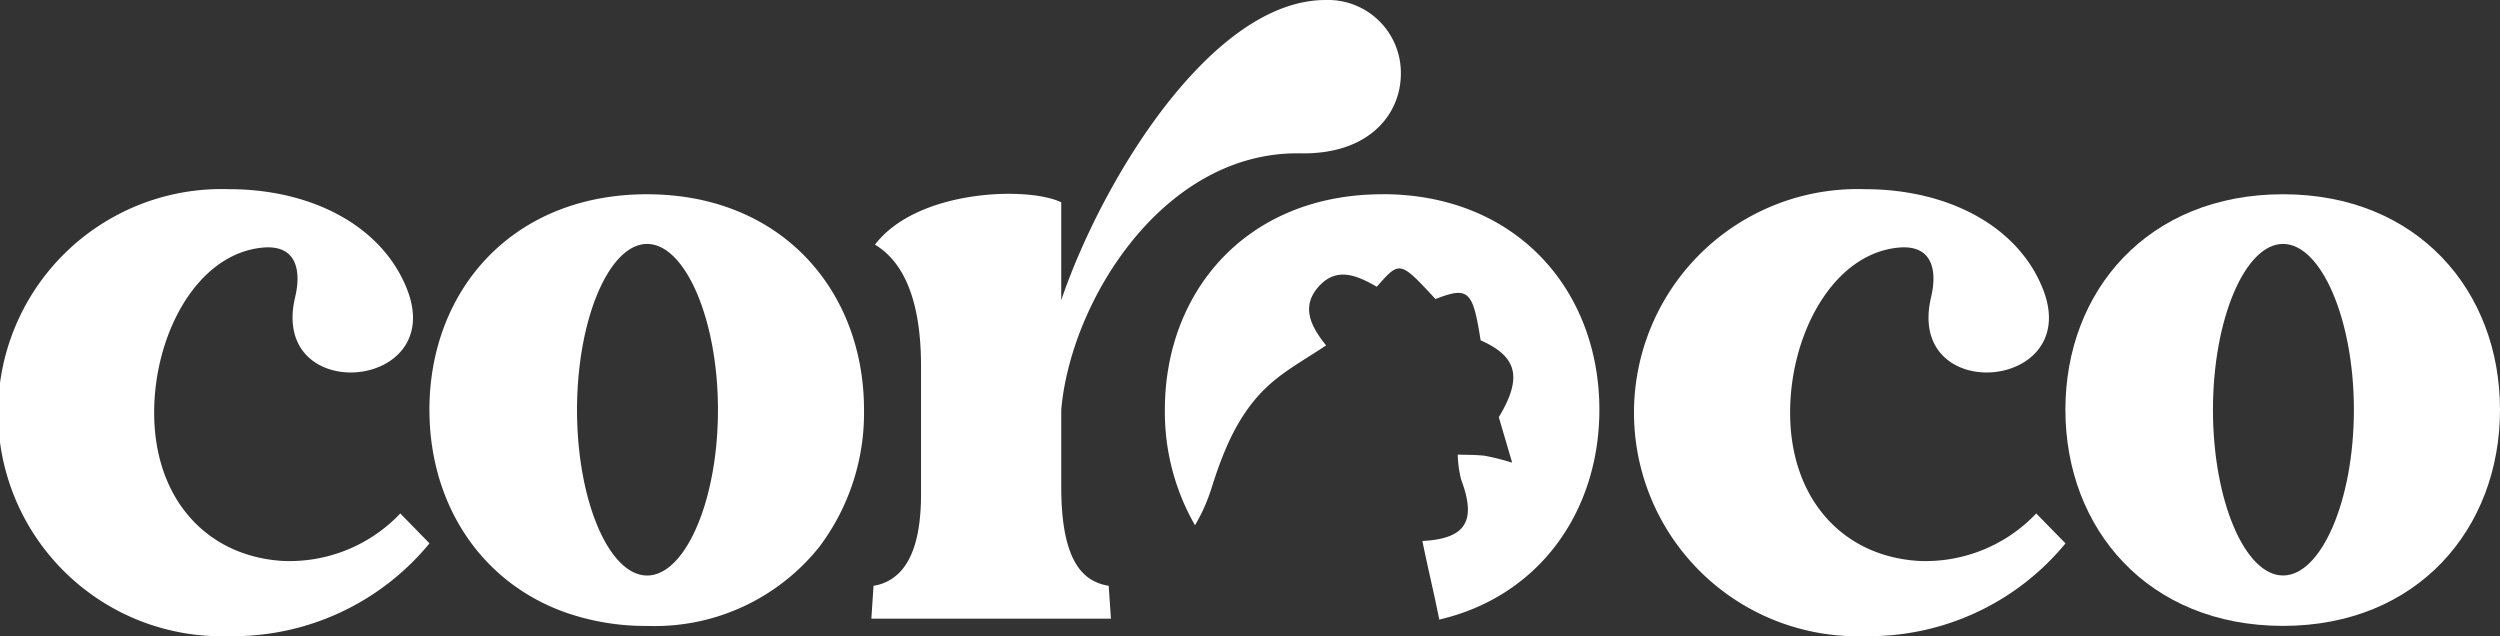
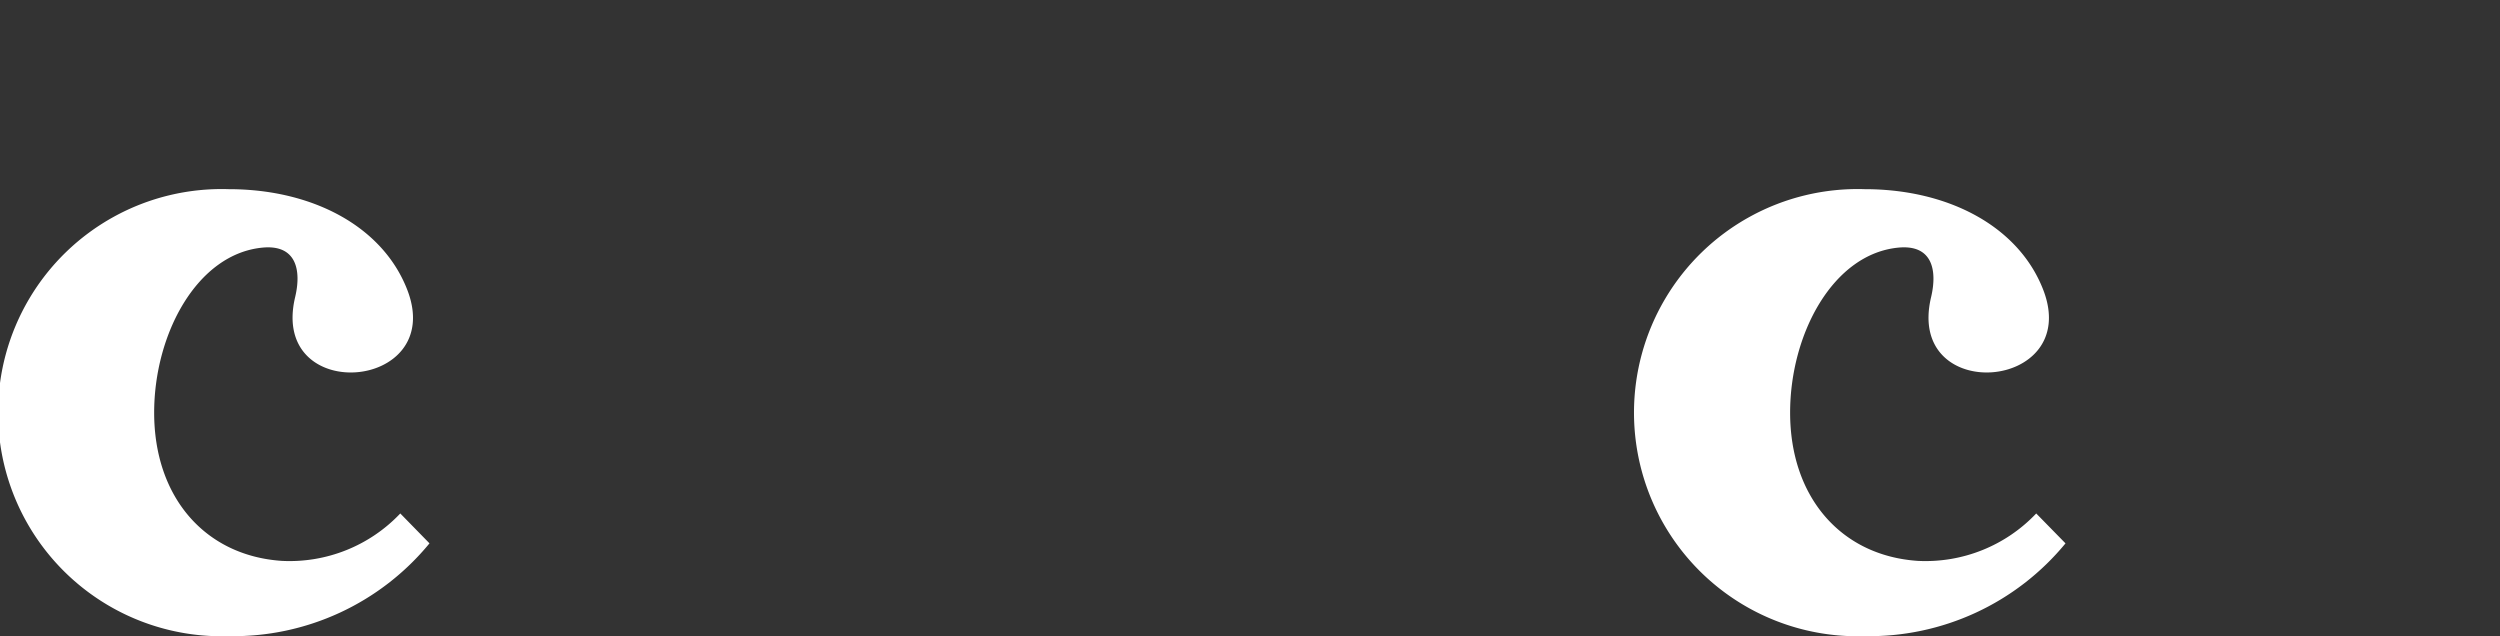
<svg xmlns="http://www.w3.org/2000/svg" width="180.009" height="45.805" viewBox="0 0 180.009 45.805">
  <rect x="0" y="0" width="180.009" height="45.805" fill="#333333" stroke="none" />
  <g id="Grupo_10" data-name="Grupo 10" transform="translate(0 0)">
    <g id="Grupo_53" data-name="Grupo 53" transform="translate(0 0)">
      <path id="Trazado_1" data-name="Trazado 1" d="M28.822,60.672a10.978,10.978,0,0,1-8.52,3.415C14.777,63.72,11.1,59.515,11.1,53.414c0-5.681,3.105-11.463,7.839-11.887,2.362-.209,2.786,1.581,2.31,3.577-1.839,7.782,10.834,6.786,8.1-.472-1.734-4.577-6.782-7.31-12.883-7.31a16.1,16.1,0,1,0,0,32.184,18.3,18.3,0,0,0,14.459-6.682Z" transform="translate(0 -23.701)" fill="#fff" />
-       <path id="Trazado_2" data-name="Trazado 2" d="M100.4,38.326c-9.729,0-15.673,6.943-15.673,15.516,0,6.681,3.607,12.4,9.808,14.6a17.423,17.423,0,0,0,5.865.965,15.155,15.155,0,0,0,12.419-5.716,16.013,16.013,0,0,0,3.2-9.847c0-8.572-5.939-15.516-15.616-15.516m0,27.45c-2.734,0-5.048-5.363-5.048-11.935,0-.677.026-1.341.074-1.987.411-5.6,2.524-9.952,4.974-9.952,2.734,0,5.1,5.415,5.1,11.939,0,.882-.044,1.742-.122,2.572-.52,5.345-2.612,9.363-4.978,9.363" transform="translate(-53.807 -24.339)" fill="#fff" />
-       <path id="Trazado_3" data-name="Trazado 3" d="M204.619,0c-8.153,0-16.04,12.83-19.035,21.612V14.568c-2.367-1.157-10.363-.947-13.411,3.048,1.577.948,3.315,3.158,3.315,8.73V35.6c0,3.105-.69,4.786-1.607,5.677a3.265,3.265,0,0,1-1.812.9l-.157,2.367h17.25L189,42.176a3.374,3.374,0,0,1-1.288-.463c-1.157-.725-2.127-2.454-2.127-6.638V29.5c.681-7.838,7.363-18.616,17.2-18.459,4.991.1,7.253-2.839,7.253-5.734A5.248,5.248,0,0,0,204.619,0" transform="translate(-109.171 0)" fill="#fff" />
-       <path id="Trazado_4" data-name="Trazado 4" d="M245.5,38.326c-9.73,0-15.669,6.943-15.669,15.516a16.371,16.371,0,0,0,2.17,8.319,12.931,12.931,0,0,0,1.214-2.756c.939-2.961,2.122-5.8,4.646-7.795,1.092-.869,2.319-1.559,3.581-2.4-1.088-1.345-1.86-2.8-.5-4.279,1.315-1.428,2.79-.712,4.148.053,1.655-1.882,1.655-1.882,4.227.886,2.367-.917,2.69-.624,3.249,2.974,2.686,1.184,3,2.721,1.31,5.533.31,1.061.572,1.956.961,3.275a17.837,17.837,0,0,0-1.957-.493c-.651-.078-1.31-.066-1.961-.087a8.145,8.145,0,0,0,.245,1.8c1.131,3.009.323,4.254-2.79,4.42.376,1.882.843,3.764,1.214,5.659,7.232-1.681,11.529-7.825,11.529-15.114,0-8.572-5.943-15.516-15.62-15.516" transform="translate(-145.956 -24.339)" fill="#fff" />
      <path id="Trazado_5" data-name="Trazado 5" d="M351.591,60.672a10.978,10.978,0,0,1-8.52,3.415c-5.52-.367-9.2-4.572-9.2-10.673,0-5.681,3.1-11.463,7.835-11.887,2.367-.209,2.786,1.581,2.314,3.577-1.843,7.782,10.83,6.786,8.1-.472-1.734-4.577-6.782-7.31-12.883-7.31a16.1,16.1,0,1,0,0,32.184A18.316,18.316,0,0,0,353.7,62.825Z" transform="translate(-204.976 -23.701)" fill="#fff" />
-       <path id="Trazado_6" data-name="Trazado 6" d="M423.164,38.326c-9.729,0-15.673,6.943-15.673,15.516s5.944,15.563,15.673,15.563c9.677,0,15.62-6.991,15.62-15.563s-5.943-15.516-15.62-15.516m0,27.45c-2.734,0-5.048-5.363-5.048-11.935,0-6.524,2.314-11.939,5.048-11.939s5.1,5.415,5.1,11.939c0,6.572-2.367,11.935-5.1,11.935" transform="translate(-258.775 -24.339)" fill="#fff" />
    </g>
  </g>
</svg>